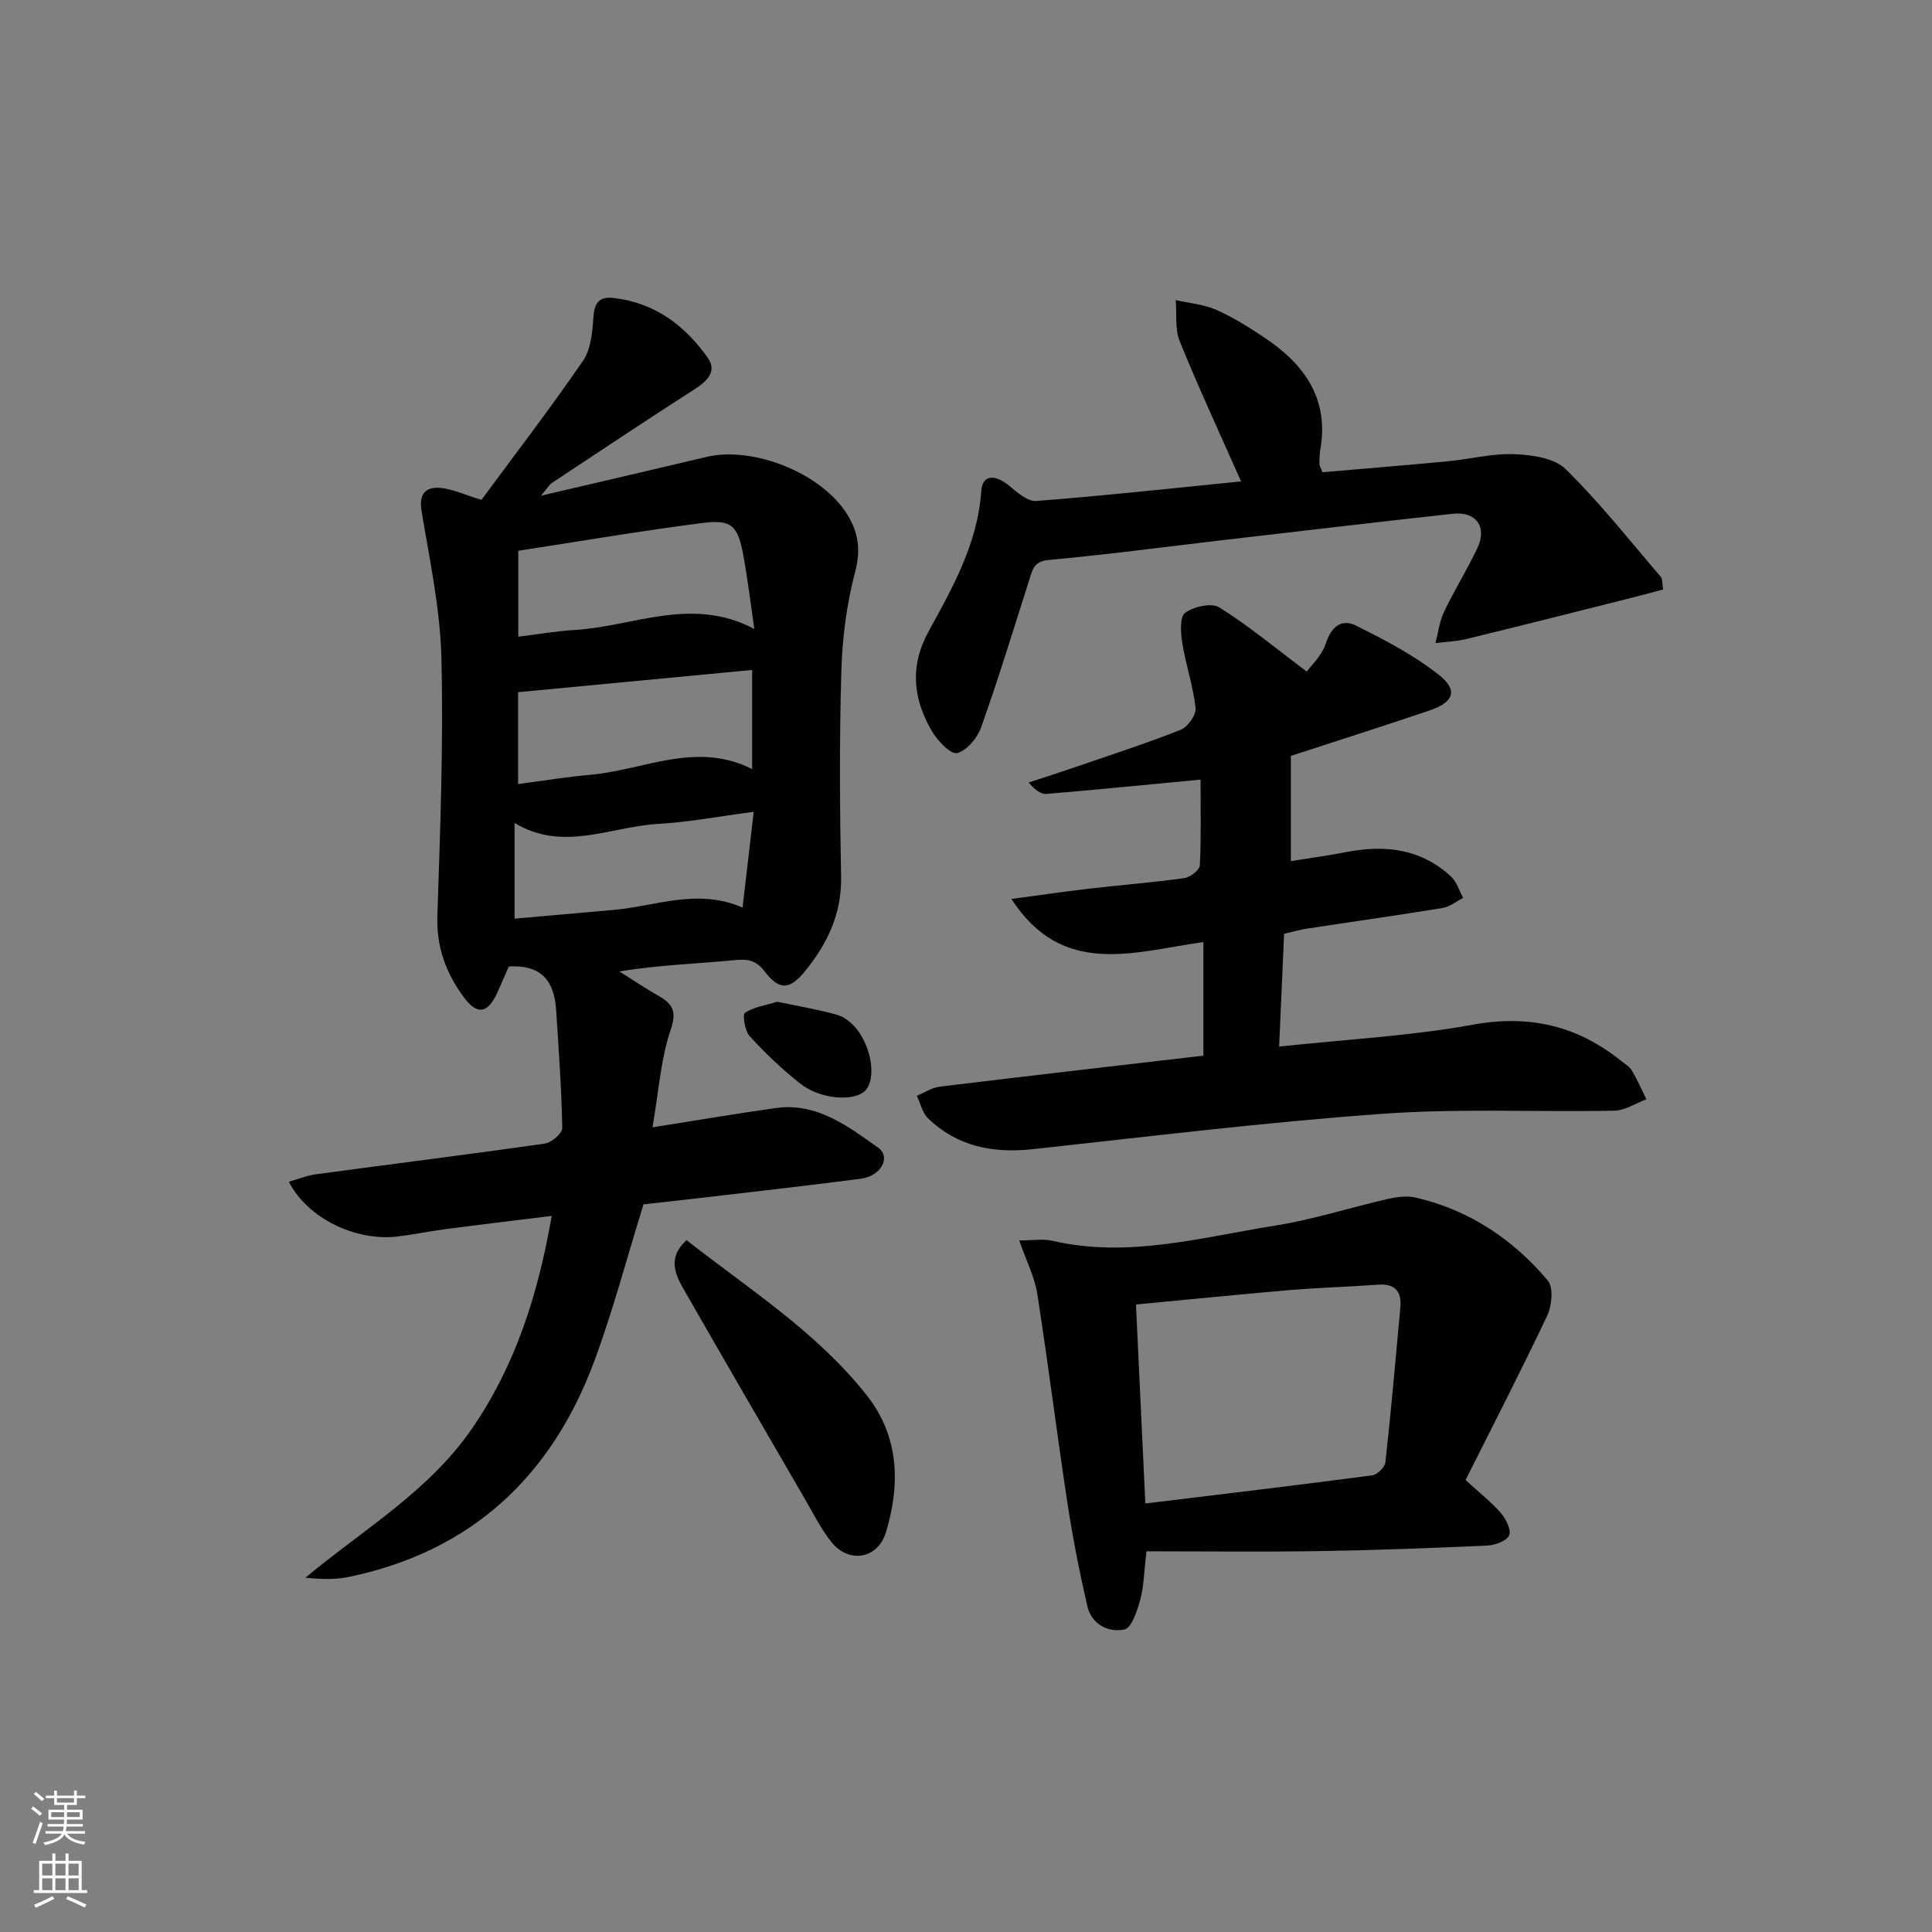
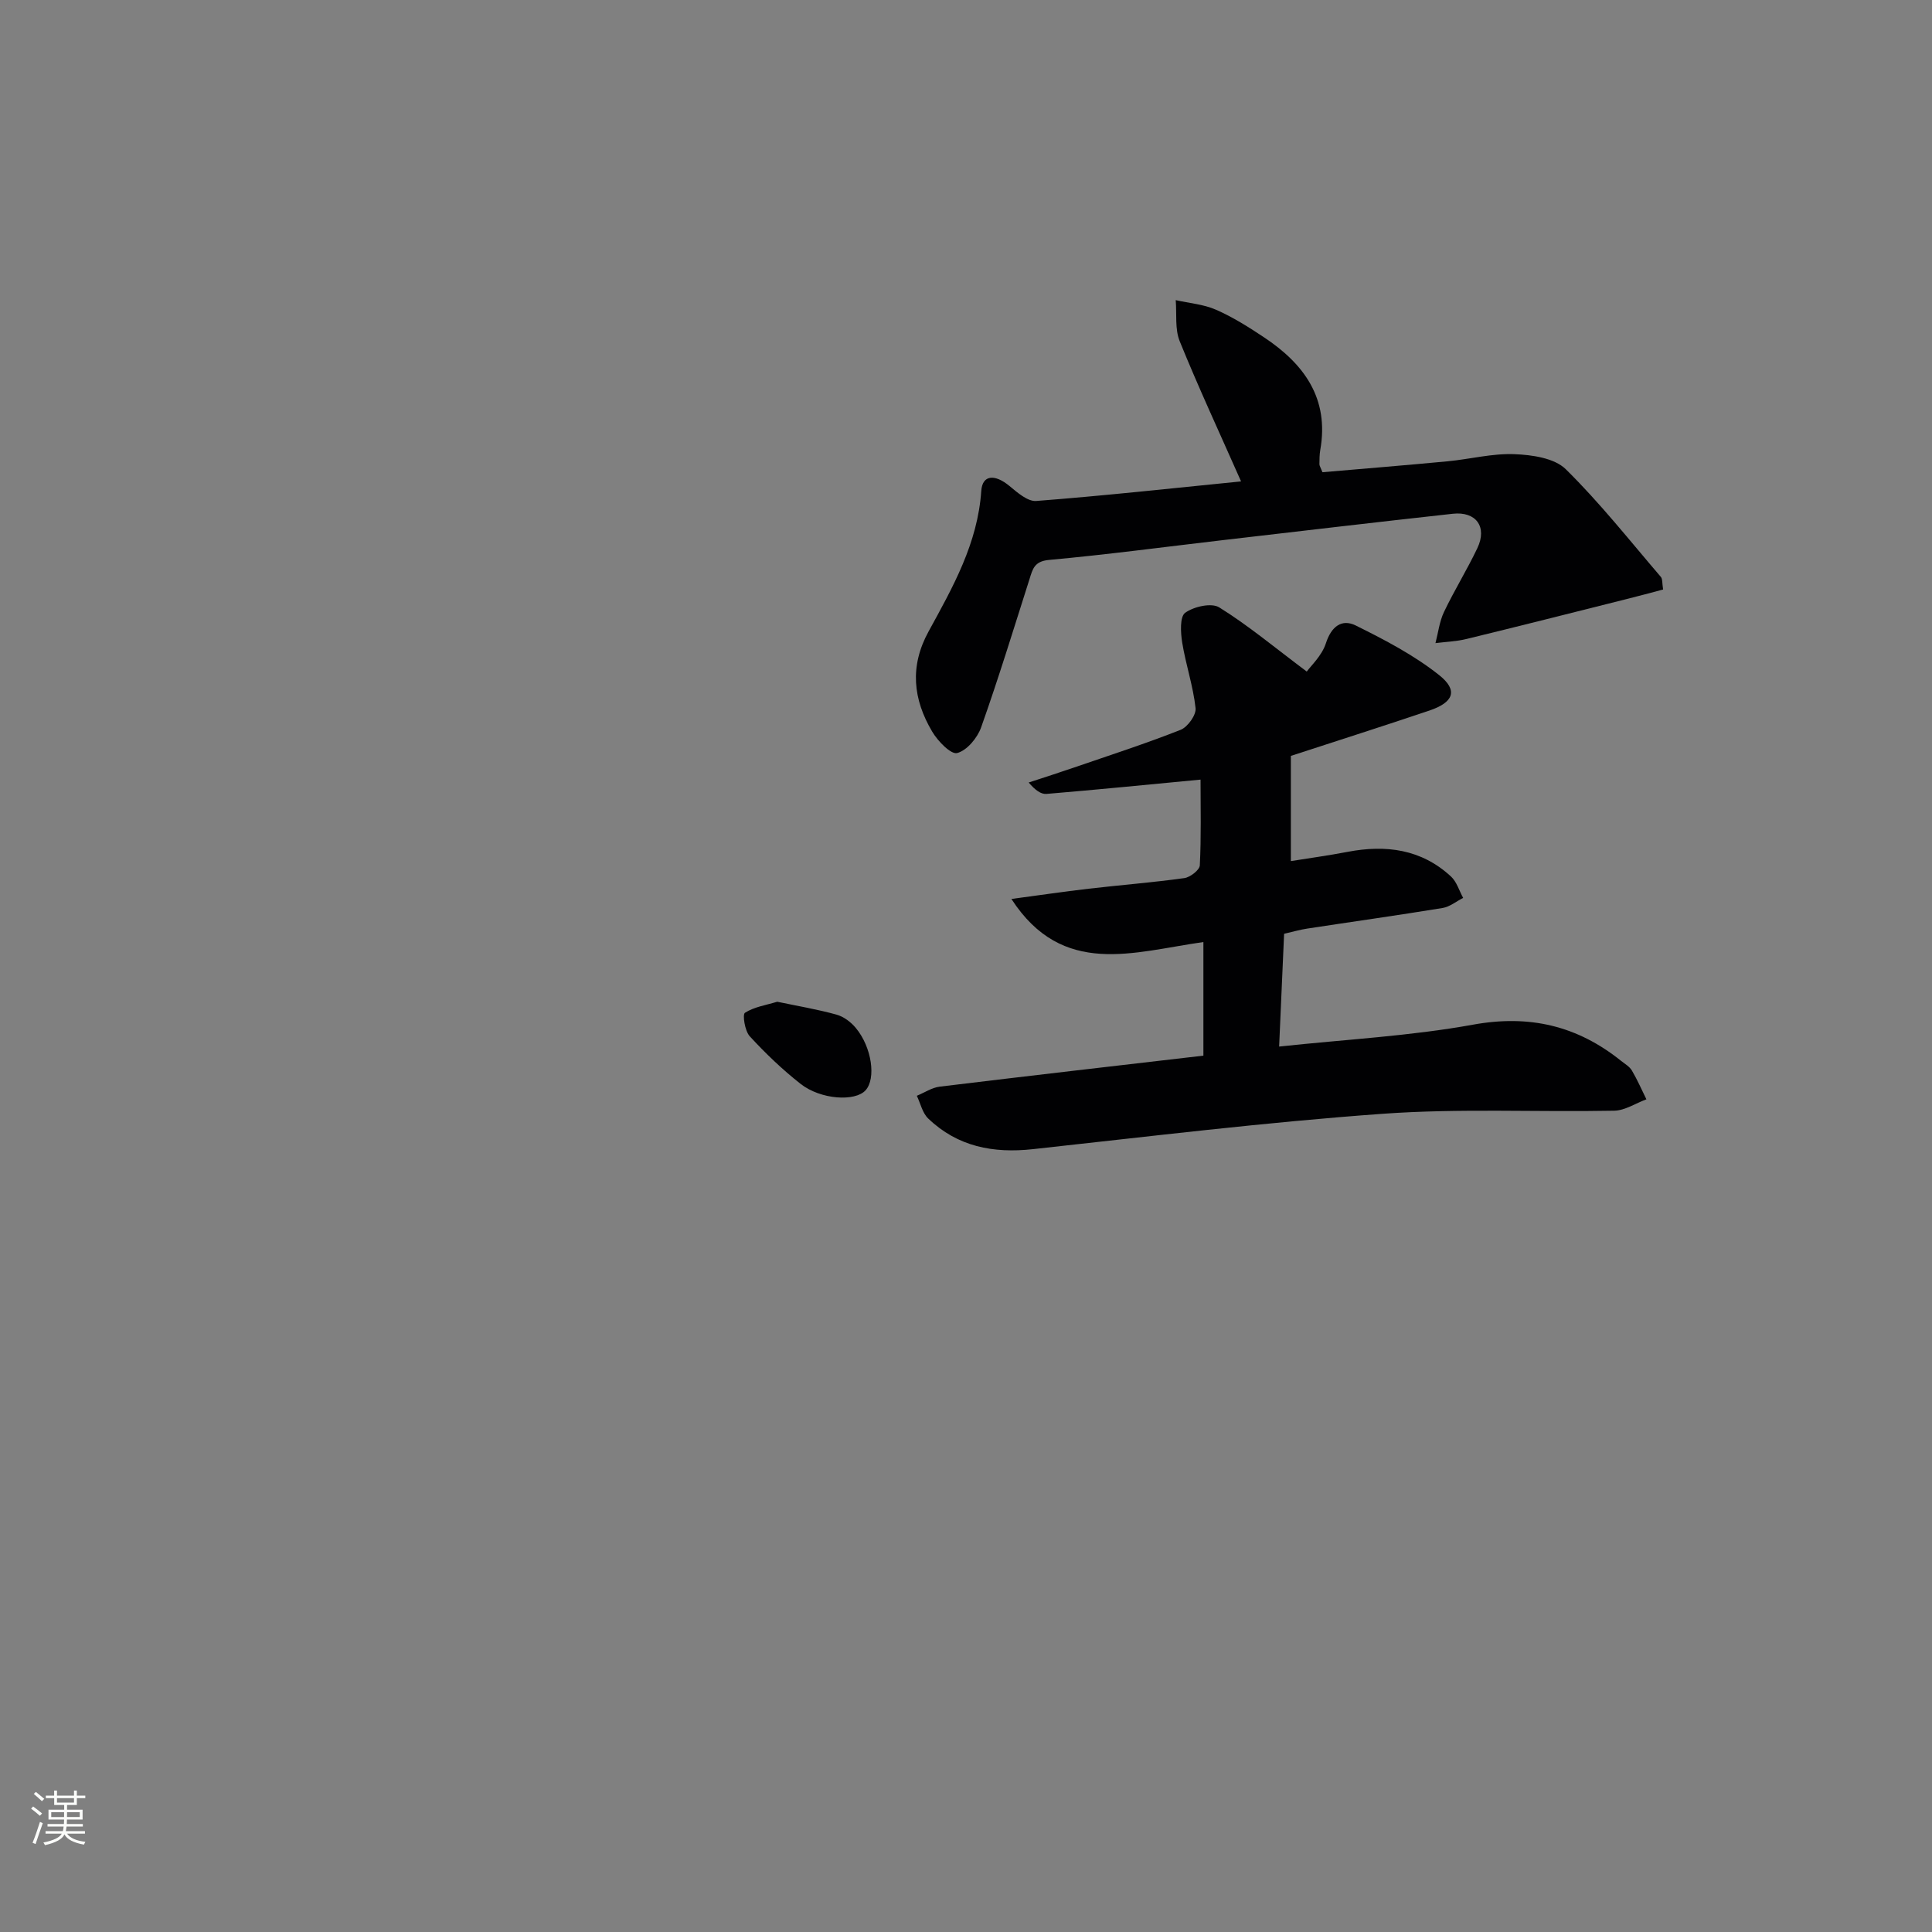
<svg xmlns="http://www.w3.org/2000/svg" enable-background="new 0 0 400 400" viewBox="0 0 400 400">
  <rect x="0" y="0" width="400" height="400" fill="#808080" stroke="none" />
  <g fill="#010103">
-     <path d="m135.09 233.4c8.91-1.4 17.19-2.82 25.51-3.99 8.51-1.2 14.91 3.75 21.2 8.19 2.74 1.94.61 5.9-3.54 6.44-11.2 1.46-22.42 2.71-33.64 4.03-3.94.46-7.88.88-11.39 1.28-3.43 11.03-6.29 21.94-10.19 32.46-8.85 23.86-25.42 39.36-50.74 44.66-2.85.6-5.84.51-9.06.17 11.97-9.98 25.58-17.88 34.56-30.98 8.92-13.02 13.58-27.57 16.43-43.92-7.74.96-14.9 1.81-22.05 2.75-3.29.43-6.54 1.12-9.83 1.51-8.77 1.04-18.66-3.76-22.55-11.32 1.95-.56 3.74-1.31 5.6-1.56 15.8-2.13 31.62-4.1 47.39-6.35 1.39-.2 3.64-2.13 3.62-3.21-.15-8.12-.74-16.24-1.26-24.35-.36-5.66-2.65-9.55-9.82-9.1-.62 1.43-1.44 3.35-2.3 5.27-2.02 4.51-4.23 4.88-7.08.99-3.61-4.94-5.61-10.31-5.4-16.71.59-17.79 1.27-35.61.84-53.39-.25-10.18-2.43-20.35-4.11-30.46-.58-3.49.79-4.99 3.71-4.81 2.53.16 4.99 1.37 8.69 2.49 6.76-9.16 14.13-18.77 20.99-28.73 1.65-2.39 1.98-5.95 2.18-9.01.19-3 1.17-4.4 4.17-4.06 8.54.97 14.83 5.71 19.56 12.46 1.89 2.69-.13 4.74-2.72 6.4-9.94 6.37-19.76 12.93-29.61 19.45-.49.33-.81.92-2.25 2.63 12.35-2.89 23.3-5.42 34.22-8.02 9.8-2.34 24.03 3.43 29.25 11.99 2.24 3.68 2.78 7.25 1.58 11.78-1.76 6.67-2.66 13.71-2.86 20.63-.42 14.15-.32 28.33-.05 42.49.15 7.67-2.85 13.9-7.45 19.55-3.22 3.95-5.36 4.02-8.39.06-1.84-2.41-3.58-2.58-6.35-2.31-7.74.75-15.52.98-23.72 2.32 2.67 1.68 5.28 3.44 8.01 5 2.91 1.67 3.98 3.1 2.62 7.06-2.05 6.01-2.45 12.62-3.77 20.22zm20.63-94.69c-16.37 1.55-32.3 3.07-48.45 4.6v19.02c5.23-.68 10.11-1.5 15.03-1.93 11.05-.98 21.83-7.02 33.42-1.17 0-6.92 0-13.2 0-20.52zm-48.41-6.89c4.1-.5 7.86-1.17 11.64-1.39 12.18-.7 24.23-7.09 37.23-.21-.82-5.57-1.38-10.32-2.24-15.02-1.16-6.38-2.38-7.7-8.51-6.92-12.77 1.63-25.46 3.81-38.12 5.75zm48.74 36.26c-7.28.95-13.5 2.15-19.77 2.5-9.84.55-19.68 5.88-29.74-.19v19.81c7.17-.64 13.91-1.24 20.65-1.83 8.64-.76 17.15-4.53 26.55-.47.79-6.77 1.51-12.93 2.31-19.82z" />
    <path d="m265.86 193.33c-.34 7.71-.68 15.29-1.03 23.35 13.84-1.49 27.13-2.17 40.12-4.53 11.73-2.13 21.62.22 30.69 7.5.78.62 1.74 1.17 2.22 1.98 1.13 1.91 2.02 3.97 3.01 5.97-2.22.82-4.42 2.31-6.66 2.36-15.99.31-32.05-.51-47.97.64-24.18 1.74-48.27 4.69-72.38 7.32-8.23.9-15.61-.51-21.69-6.35-1.19-1.14-1.59-3.11-2.35-4.7 1.58-.65 3.1-1.69 4.73-1.89 18.27-2.22 36.55-4.32 54.6-6.42 0-7.93 0-15.48 0-23.52-14.48 2.04-29.14 7.43-39.75-8.92 5.7-.76 10.84-1.52 15.99-2.12 6.6-.77 13.24-1.28 19.82-2.2 1.21-.17 3.15-1.67 3.2-2.64.3-5.95.15-11.92.15-17.75-10.95 1.04-21.42 2.09-31.89 2.96-1.15.1-2.37-.8-3.69-2.36 3.14-1.03 6.28-2.03 9.41-3.11 7.38-2.54 14.81-4.94 22.05-7.8 1.46-.58 3.25-3.07 3.09-4.49-.5-4.57-2.03-9.02-2.77-13.58-.33-2.06-.51-5.35.62-6.16 1.79-1.29 5.45-2.12 7.06-1.11 5.93 3.68 11.34 8.2 18.11 13.28.82-1.16 3.13-3.27 3.96-5.85 1.13-3.51 3.3-5.11 6.18-3.69 6 2.97 12.07 6.14 17.28 10.28 3.98 3.17 2.98 5.64-2.05 7.34-9.43 3.18-18.91 6.2-28.66 9.38v21.78c3.79-.61 7.78-1.15 11.73-1.91 7.93-1.52 15.29-.57 21.42 5.1 1.19 1.1 1.7 2.94 2.52 4.43-1.42.72-2.77 1.85-4.26 2.09-9.34 1.53-18.71 2.84-28.06 4.27-1.46.22-2.88.64-4.75 1.07z" />
-     <path d="m211.02 256.82c2.95 0 4.97-.37 6.81.06 15.72 3.67 30.91-.72 46.17-3.13 7.83-1.24 15.46-3.72 23.22-5.49 1.91-.44 4.07-.75 5.93-.31 11.04 2.58 20.11 8.62 27.31 17.18 1.2 1.43.84 5.2-.13 7.26-5.43 11.49-11.26 22.78-16.9 34.03 3.08 2.83 5.46 4.67 7.36 6.9 1.04 1.21 2.16 3.53 1.65 4.58-.57 1.18-2.91 2.01-4.52 2.09-11.63.53-23.27.97-34.9 1.15-11.78.18-23.57.04-35.66.04-.5 4.21-.53 7.2-1.28 10.01-.62 2.28-1.78 5.85-3.26 6.17-3.31.7-6.81-1.02-7.69-4.8-1.64-7.09-3.04-14.25-4.14-21.44-2.19-14.41-3.99-28.88-6.24-43.28-.54-3.47-2.25-6.75-3.73-11.02zm24.17 13.26c.65 13.78 1.29 27.29 1.94 41.2 16.05-1.95 31.51-3.79 46.95-5.82 1.05-.14 2.64-1.67 2.75-2.69 1.18-10.68 2.13-21.4 3.1-32.1.3-3.34-1.15-4.95-4.66-4.69-6.12.44-12.26.62-18.37 1.13-10.36.88-20.73 1.94-31.71 2.97z" />
    <path d="m256.95 99.67c-4.5-10.17-8.84-19.5-12.7-29.01-1.03-2.53-.59-5.66-.83-8.52 2.8.63 5.78.86 8.35 1.99 3.47 1.52 6.75 3.59 9.92 5.7 8.3 5.51 13.54 12.65 11.66 23.31-.17.98-.17 1.99-.18 2.98 0 .29.21.59.63 1.65 8.48-.73 17.2-1.44 25.9-2.26 4.63-.44 9.25-1.66 13.84-1.48 3.64.14 8.27.8 10.62 3.1 7.06 6.94 13.24 14.78 19.7 22.31.37.43.25 1.27.47 2.61-2.53.67-5.02 1.35-7.52 1.97-11.06 2.78-22.12 5.58-33.21 8.28-2.08.51-4.27.58-6.4.85.56-2.16.82-4.46 1.76-6.44 2.14-4.49 4.78-8.74 6.92-13.24 2.08-4.38-.27-7.64-5.11-7.1-15.85 1.74-31.68 3.61-47.52 5.45-12.03 1.4-24.03 3.01-36.09 4.11-3.03.28-3.36 1.9-4.01 3.96-3.27 10.26-6.42 20.57-10.02 30.71-.78 2.19-2.94 4.78-4.96 5.31-1.29.34-4.01-2.47-5.16-4.42-3.96-6.68-4.73-13.51-.75-20.77 5.01-9.13 10.17-18.25 10.9-29.08.23-3.35 2.8-3.54 5.84-1.02 1.63 1.35 3.77 3.24 5.54 3.1 14.04-1.08 28.05-2.62 42.41-4.05z" />
-     <path d="m142.14 256.76c13.03 10.2 27.02 19.07 37.32 32.13 6.7 8.49 6.99 18.43 3.95 28.38-1.69 5.53-7.68 6.49-11.26 2.01-2.16-2.7-3.73-5.87-5.48-8.88-8.33-14.36-16.67-28.72-24.92-43.12-1.91-3.32-3.68-6.81.39-10.52z" />
    <path d="m160.92 207.4c4.25.89 8.32 1.57 12.28 2.67 1.48.41 2.98 1.54 3.98 2.75 3.34 4.01 4.23 10.5 2.02 12.92-2.16 2.37-9.27 1.94-13.44-1.33-3.78-2.97-7.29-6.33-10.54-9.87-1.01-1.1-1.53-4.5-.99-4.85 1.92-1.23 4.38-1.59 6.69-2.29z" />
  </g>
  <path d="m6.44 374.46.42-.45c.65.47 1.27.95 1.85 1.44l-.45.49c-.65-.56-1.25-1.06-1.82-1.48m.93 7.33-.63-.26c.55-1.36 1.05-2.8 1.53-4.33.19.1.38.19.59.27-.47 1.29-.96 2.73-1.49 4.32m-.38-10.38.44-.42c.43.34 1.01.82 1.74 1.44l-.49.49c-.53-.51-1.09-1.01-1.69-1.51m2.5.35h1.72v-1.04h.59v1.04h3.52v-1.04h.59v1.04h1.75v.53h-1.75v1.42h-2.03v.97h3.22v2.03h-3.24c0 .35-.01.66-.03.93h3.32v.53h-3.37c-.03.27-.08.58-.15.94h3.96v.53h-3.71c.67.92 1.93 1.48 3.79 1.68-.13.24-.23.44-.29.59-2.13-.38-3.48-1.08-4.04-2.12-.43.97-1.77 1.72-4.03 2.23-.09-.19-.2-.37-.33-.55 2.1-.42 3.37-1.03 3.81-1.83h-3.36v-.53h3.58c.08-.29.13-.61.16-.94h-3.33v-.53h3.39c.02-.27.04-.58.04-.93h-3.23v-2.03h3.25v-.97h-2.07v-1.42h-1.73zm1.12 3.44v1h2.65c.01-.3.02-.44.01-.4v-.25-.35zm1.19-2h3.52v-.91h-3.52zm4.71 2h-2.63v.59c0 .15-.01.28-.01.4h2.64z" fill="#fbfcfa" />
-   <path d="m13.56 383.74h.63v1.52h2.72v6.07h1.13v.6h-11.06v-.6h1.13v-6.07h2.73v-1.52h.63v1.52h2.1v-1.52zm-2.69 8.83.38.56c-1.24.63-2.53 1.25-3.85 1.85-.1-.21-.21-.42-.34-.63 1.37-.55 2.63-1.15 3.81-1.78m-2.13-4.27h2.1v-2.45h-2.1zm0 3.04h2.1v-2.46h-2.1zm2.72-3.04h2.1v-2.45h-2.1zm0 3.04h2.1v-2.46h-2.1zm6.07 3.6c-1.41-.71-2.7-1.3-3.86-1.78l.35-.56c1.45.62 2.75 1.19 3.88 1.72zm-1.25-9.09h-2.1v2.45h2.1zm-2.09 5.49h2.1v-2.46h-2.1z" fill="#fbfcfa" />
</svg>